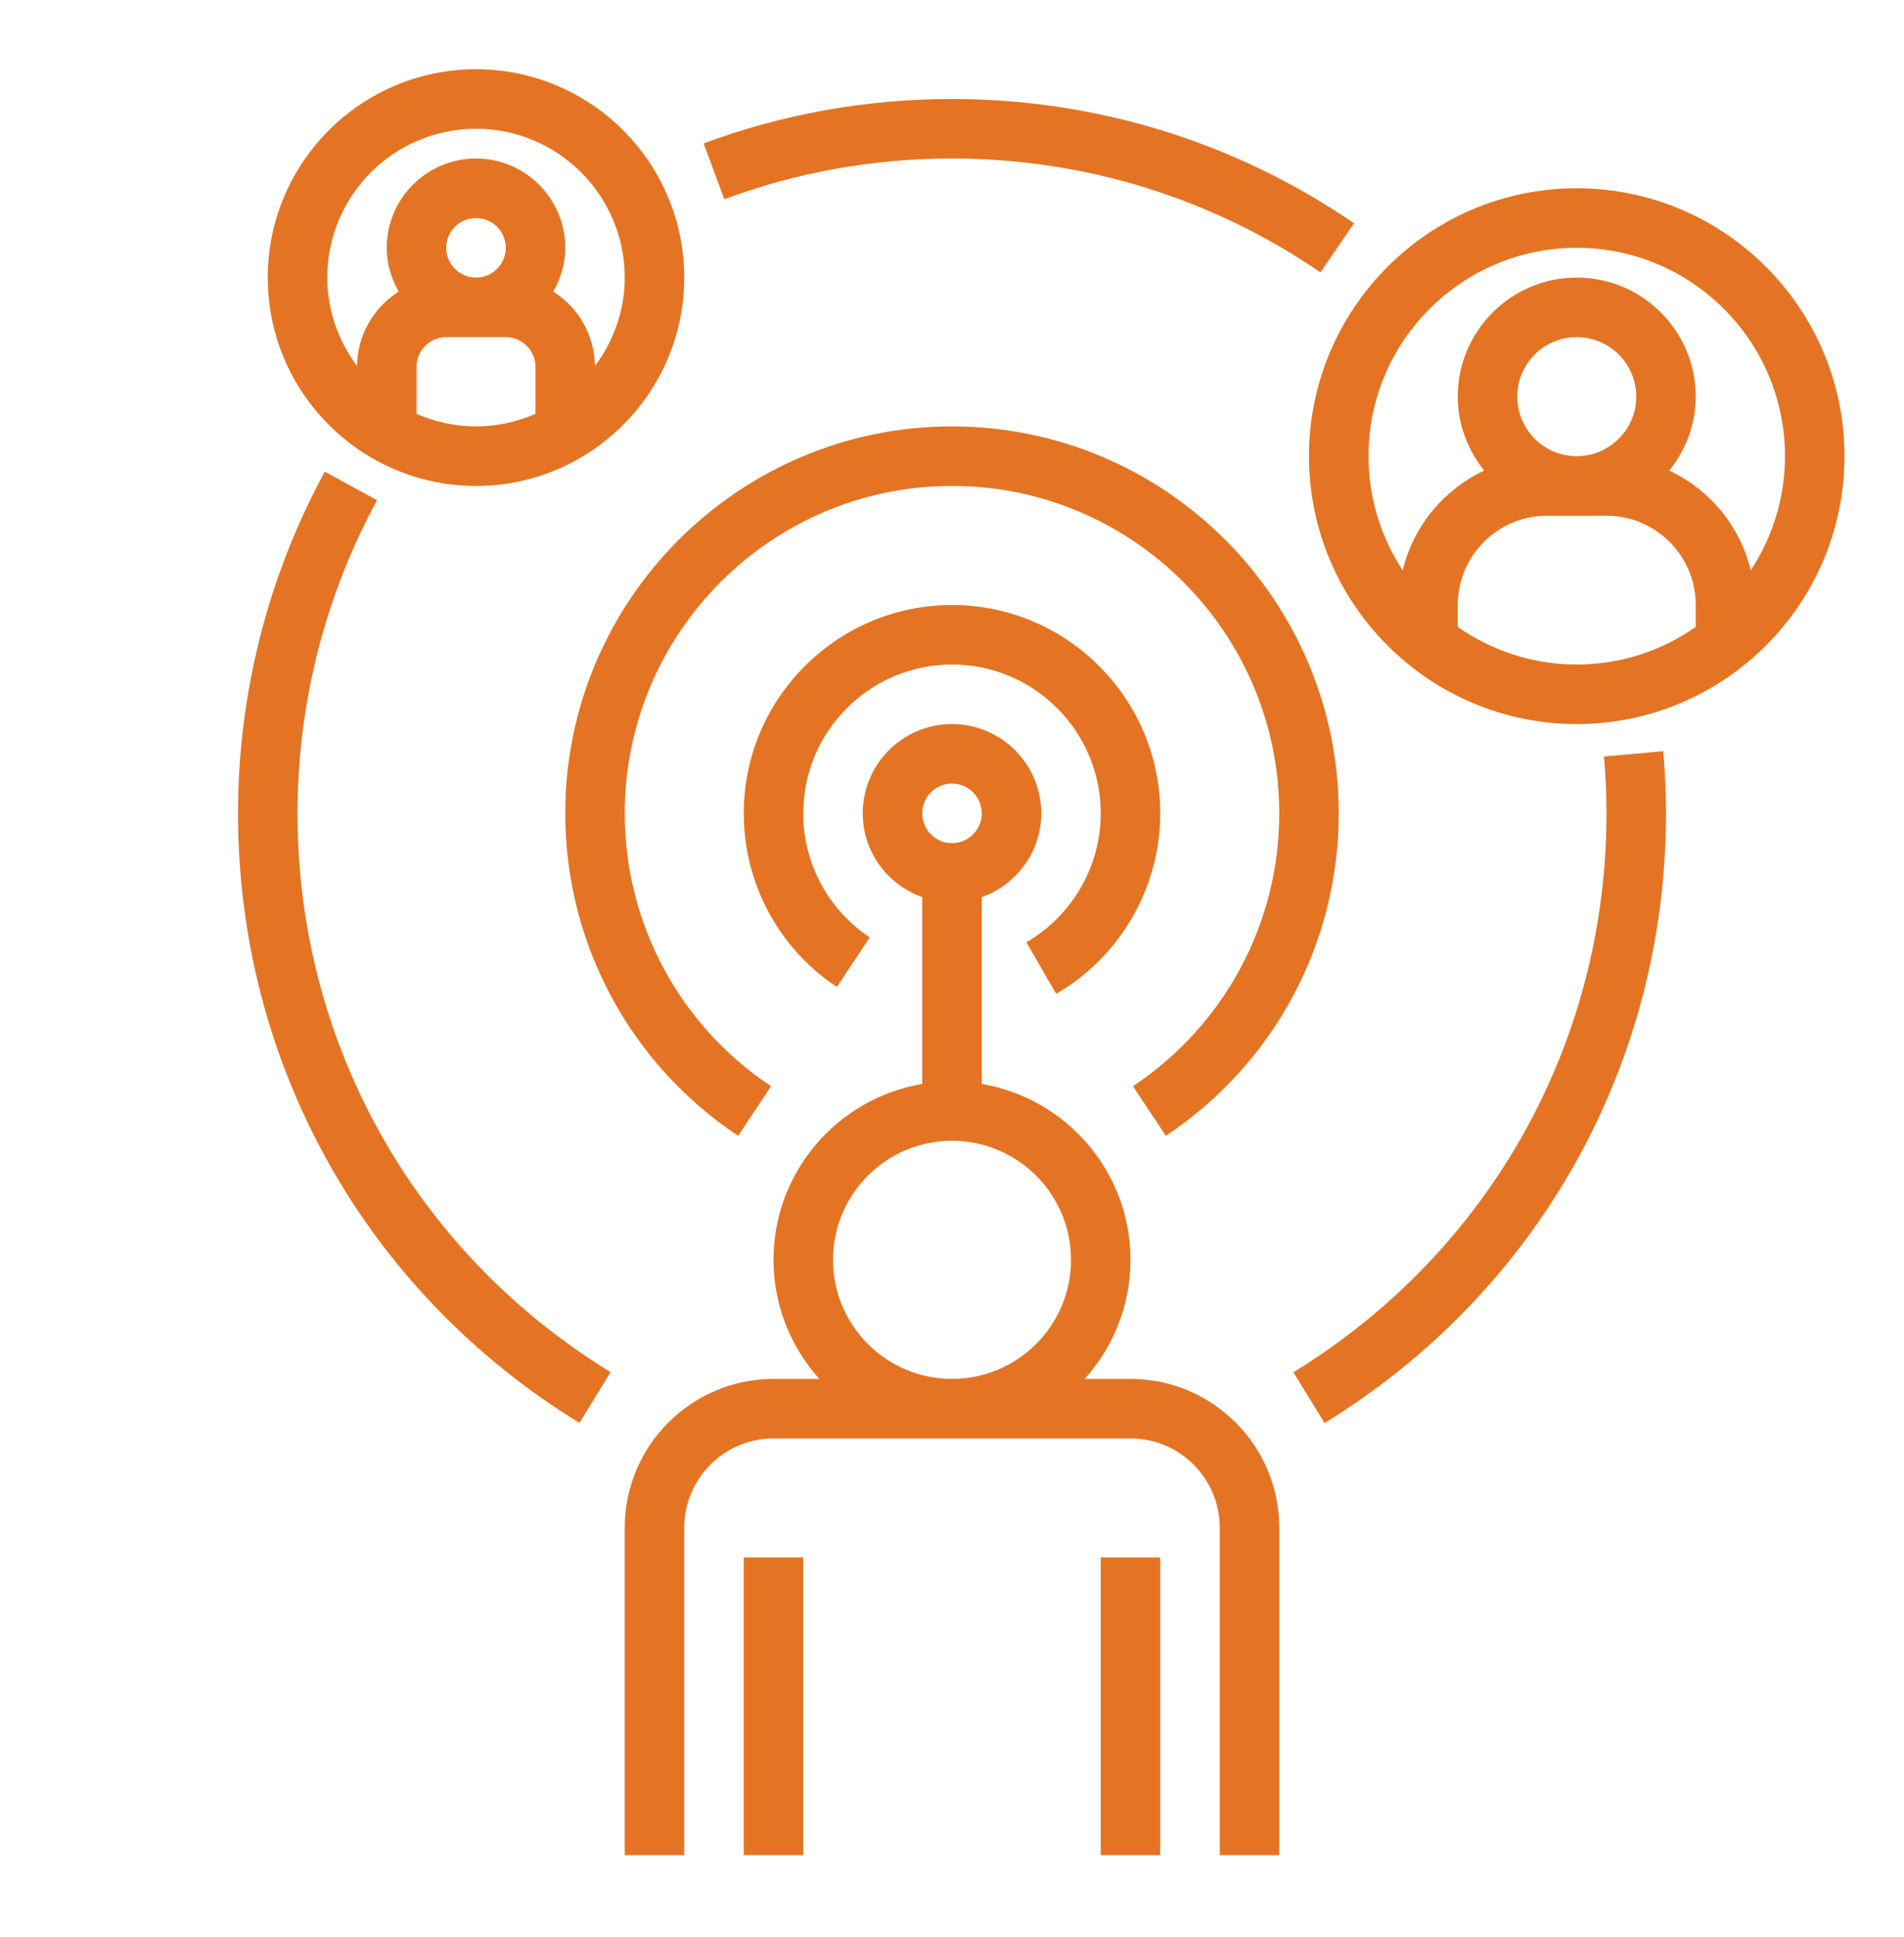
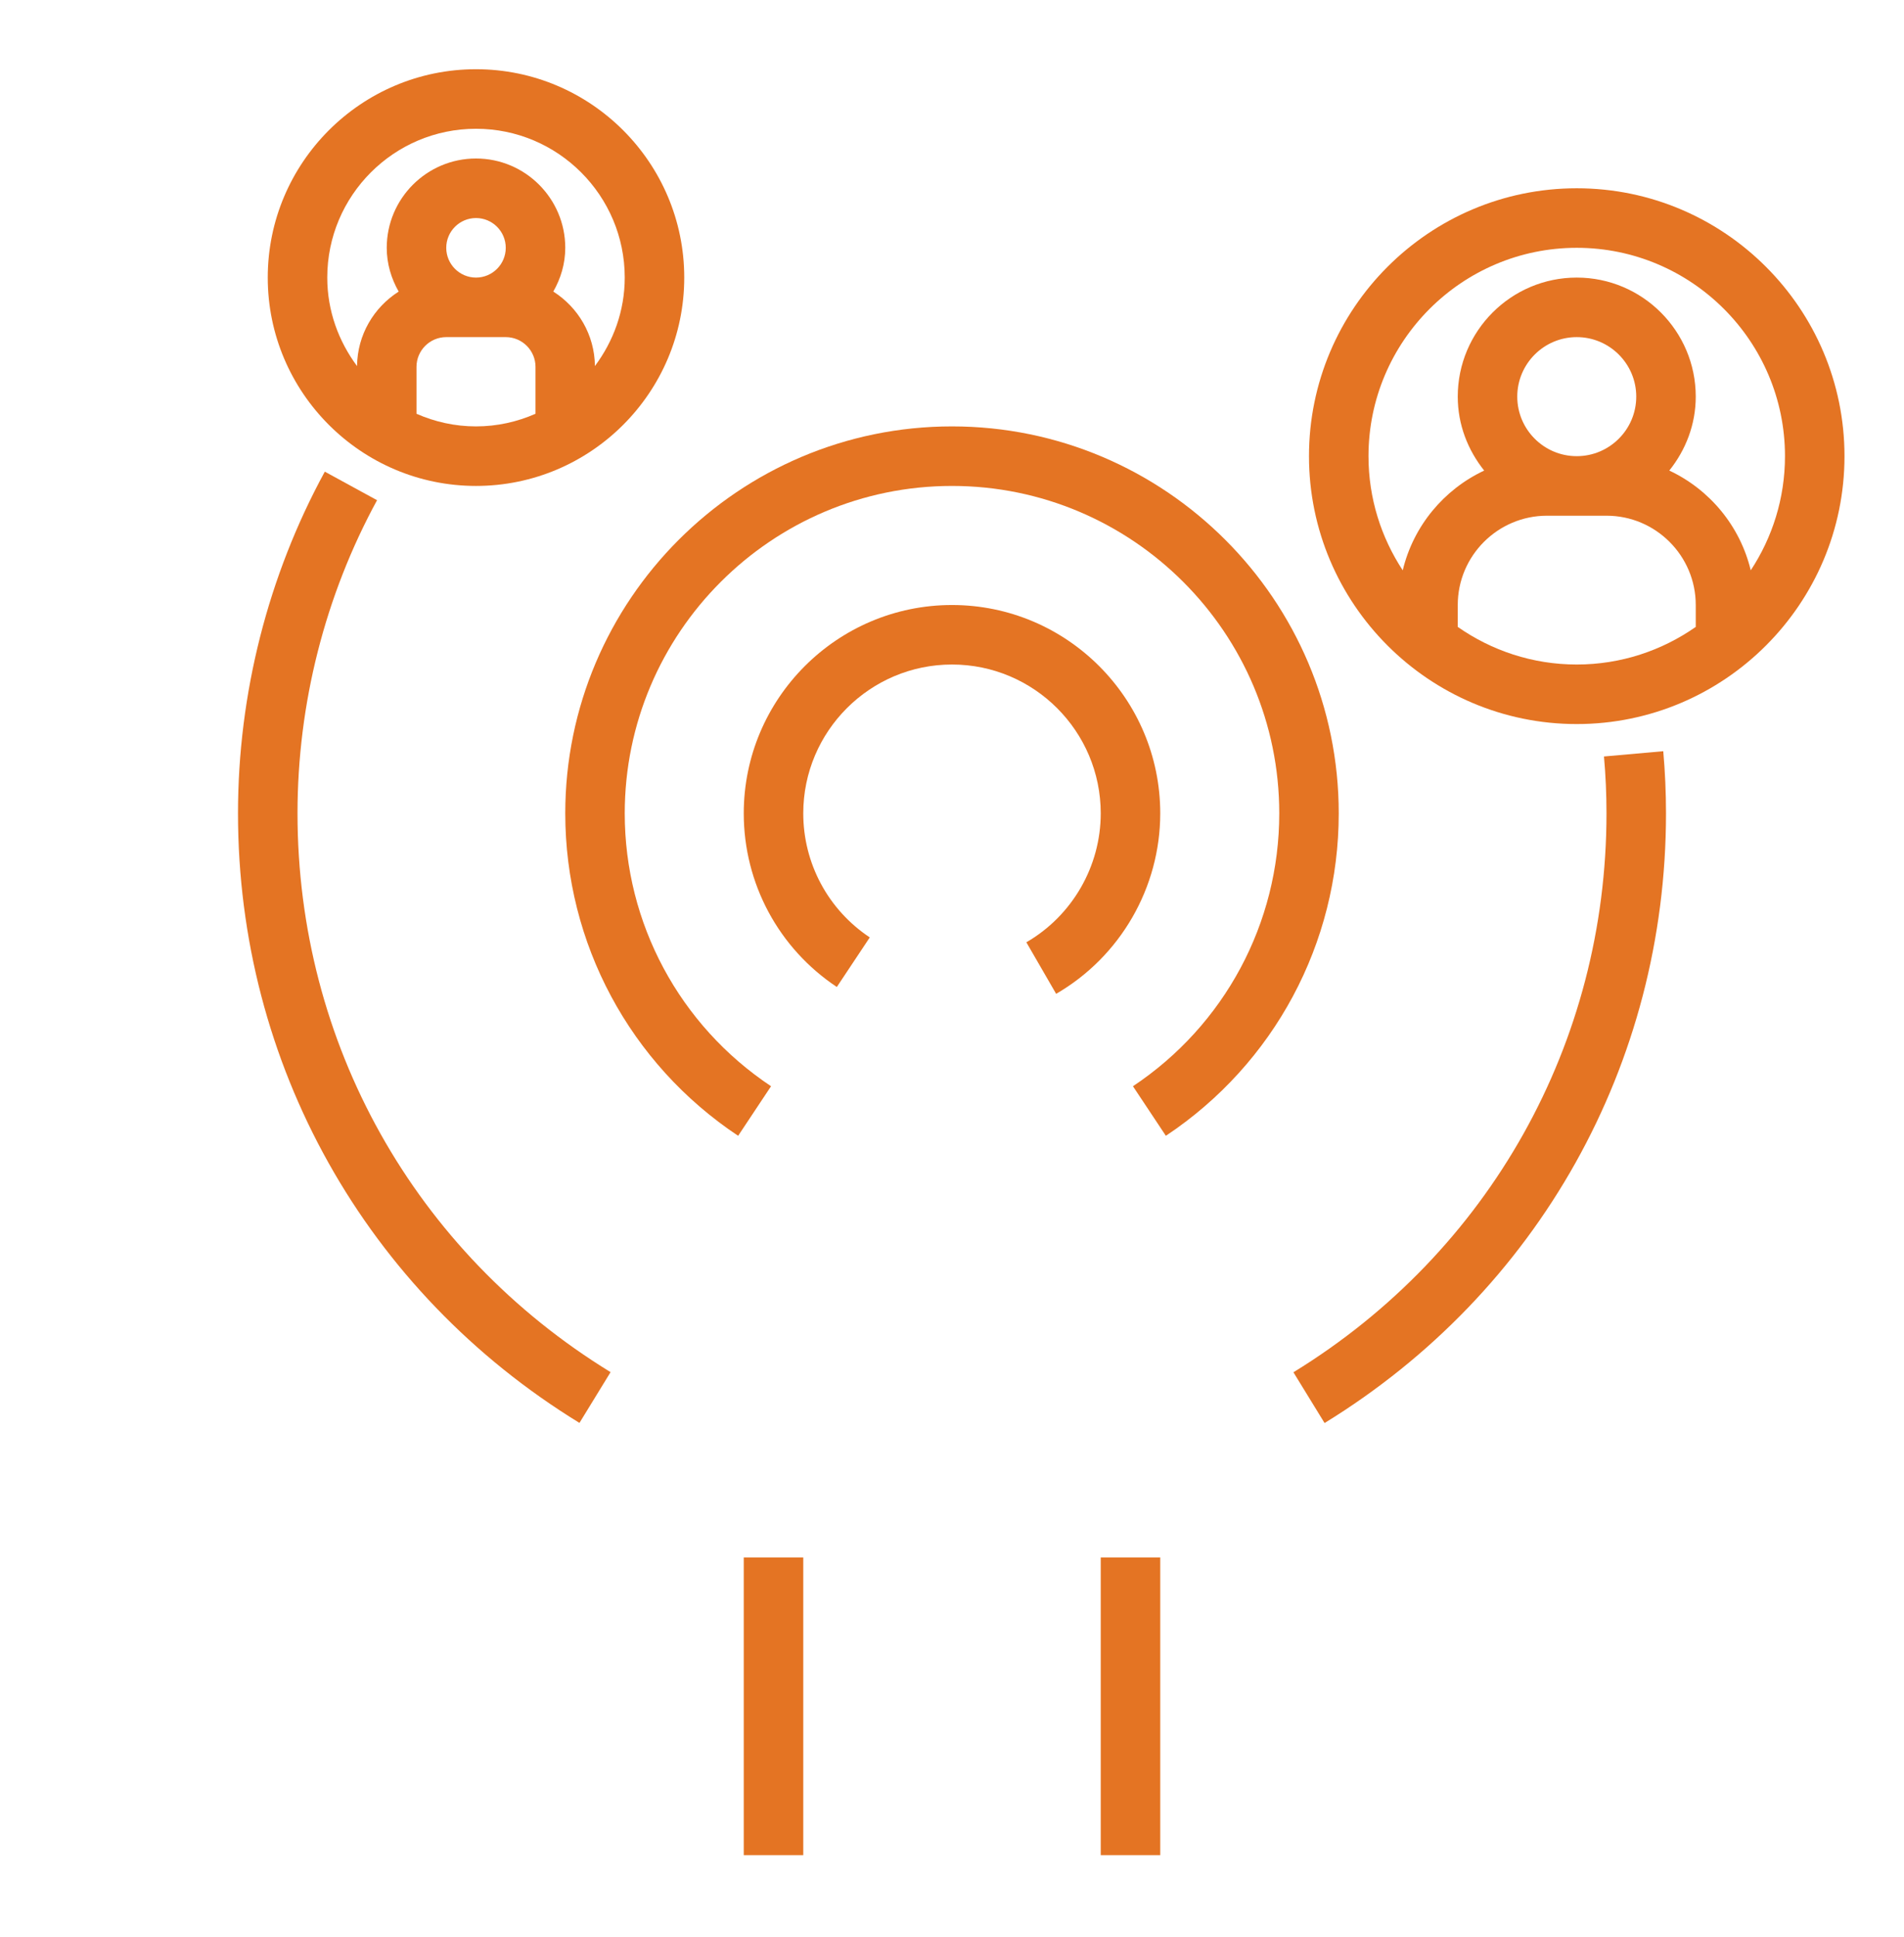
<svg xmlns="http://www.w3.org/2000/svg" width="59" height="60" viewBox="0 0 59 60" fill="none">
  <path d="M40.562 14.128C40.562 18.703 44.284 22.425 48.859 22.425C53.435 22.425 57.156 18.703 57.156 14.128C57.156 9.554 53.435 5.831 48.859 5.831C44.284 5.831 40.562 9.554 40.562 14.128ZM52.547 19.416C51.501 20.148 50.23 20.581 48.859 20.581C47.489 20.581 46.218 20.148 45.172 19.416V18.738C45.172 17.213 46.413 15.972 47.938 15.972H49.781C51.306 15.972 52.547 17.213 52.547 18.738V19.416ZM47.016 12.284C47.016 11.268 47.843 10.441 48.859 10.441C49.876 10.441 50.703 11.268 50.703 12.284C50.703 13.301 49.876 14.128 48.859 14.128C47.843 14.128 47.016 13.301 47.016 12.284ZM55.312 14.128C55.312 15.434 54.92 16.648 54.251 17.664C53.921 16.291 52.979 15.162 51.727 14.574C52.232 13.943 52.547 13.154 52.547 12.284C52.547 10.251 50.893 8.597 48.859 8.597C46.826 8.597 45.172 10.251 45.172 12.284C45.172 13.154 45.487 13.943 45.991 14.574C44.739 15.162 43.797 16.291 43.467 17.664C42.799 16.647 42.406 15.434 42.406 14.128C42.406 10.57 45.302 7.675 48.859 7.675C52.417 7.675 55.312 10.57 55.312 14.128Z" fill="#E47423" />
  <path d="M14.75 15.05C18.308 15.05 21.203 12.155 21.203 8.597C21.203 5.038 18.308 2.144 14.75 2.144C11.193 2.144 8.297 5.038 8.297 8.597C8.297 12.155 11.193 15.05 14.75 15.05ZM16.594 12.815C16.028 13.064 15.406 13.206 14.75 13.206C14.094 13.206 13.472 13.064 12.906 12.815V11.363C12.906 10.855 13.319 10.441 13.828 10.441H15.672C16.181 10.441 16.594 10.855 16.594 11.363V12.815ZM13.828 7.675C13.828 7.167 14.241 6.753 14.75 6.753C15.259 6.753 15.672 7.167 15.672 7.675C15.672 8.183 15.259 8.597 14.75 8.597C14.241 8.597 13.828 8.183 13.828 7.675ZM14.75 3.988C17.292 3.988 19.359 6.055 19.359 8.597C19.359 9.627 19.008 10.569 18.435 11.337C18.425 10.365 17.912 9.517 17.145 9.03C17.375 8.628 17.516 8.17 17.516 7.675C17.516 6.15 16.275 4.909 14.75 4.909C13.225 4.909 11.984 6.15 11.984 7.675C11.984 8.17 12.125 8.628 12.354 9.031C11.587 9.518 11.074 10.366 11.064 11.338C10.492 10.569 10.141 9.627 10.141 8.597C10.141 6.055 12.208 3.988 14.75 3.988Z" fill="#E47423" />
  <path d="M31.804 29.184L32.727 30.78C34.717 29.629 35.953 27.487 35.953 25.191C35.953 21.632 33.057 18.738 29.5 18.738C25.942 18.738 23.047 21.632 23.047 25.191C23.047 27.357 24.125 29.368 25.931 30.568L26.952 29.033C25.661 28.175 24.891 26.738 24.891 25.191C24.891 22.649 26.958 20.581 29.5 20.581C32.042 20.581 34.109 22.649 34.109 25.191C34.109 26.831 33.226 28.361 31.804 29.184Z" fill="#E47423" />
  <path d="M17.516 25.191C17.516 29.214 19.518 32.947 22.873 35.177L23.893 33.642C21.055 31.754 19.359 28.595 19.359 25.191C19.359 19.599 23.909 15.05 29.5 15.05C35.091 15.05 39.641 19.599 39.641 25.191C39.641 28.595 37.945 31.754 35.107 33.642L36.127 35.177C39.482 32.947 41.484 29.214 41.484 25.191C41.484 18.583 36.108 13.206 29.5 13.206C22.892 13.206 17.516 18.583 17.516 25.191Z" fill="#E47423" />
  <path d="M40.08 42.501L41.045 44.073C47.67 40.007 51.625 32.949 51.625 25.191C51.625 24.545 51.596 23.897 51.54 23.266L49.703 23.429C49.755 24.006 49.781 24.599 49.781 25.191C49.781 32.302 46.154 38.774 40.08 42.501Z" fill="#E47423" />
-   <path d="M29.5 4.909C33.598 4.909 37.547 6.129 40.917 8.436L41.958 6.915C38.279 4.396 33.972 3.066 29.5 3.066C26.855 3.066 24.265 3.528 21.804 4.44L22.444 6.169C24.7 5.333 27.074 4.909 29.5 4.909Z" fill="#E47423" />
  <path d="M17.956 44.069L18.92 42.497C12.845 38.774 9.219 32.305 9.219 25.191C9.219 21.802 10.072 18.448 11.684 15.492L10.065 14.608C8.305 17.835 7.375 21.494 7.375 25.191C7.375 32.951 11.331 40.009 17.956 44.069Z" fill="#E47423" />
-   <path d="M21.203 47.316C21.203 45.791 22.444 44.55 23.969 44.55H35.031C36.556 44.55 37.797 45.791 37.797 47.316V57.456H39.641V47.316C39.641 44.774 37.573 42.706 35.031 42.706H33.612C34.491 41.726 35.031 40.437 35.031 39.019C35.031 36.283 33.033 34.012 30.422 33.571V27.786C31.492 27.404 32.266 26.39 32.266 25.19C32.266 23.665 31.025 22.424 29.5 22.424C27.975 22.424 26.734 23.665 26.734 25.19C26.734 26.39 27.508 27.404 28.578 27.786V33.571C25.966 34.011 23.969 36.283 23.969 39.019C23.969 40.437 24.509 41.726 25.388 42.706H23.969C21.427 42.706 19.359 44.774 19.359 47.316V57.456H21.203V47.316ZM29.5 24.269C30.009 24.269 30.422 24.683 30.422 25.191C30.422 25.699 30.009 26.113 29.5 26.113C28.991 26.113 28.578 25.699 28.578 25.191C28.578 24.683 28.991 24.269 29.5 24.269ZM29.5 35.331C31.534 35.331 33.188 36.985 33.188 39.019C33.188 41.052 31.534 42.706 29.5 42.706C27.466 42.706 25.812 41.052 25.812 39.019C25.812 36.985 27.466 35.331 29.5 35.331Z" fill="#E47423" />
  <path d="M34.109 48.237H35.953V57.456H34.109V48.237Z" fill="#E47423" />
  <path d="M23.047 48.237H24.891V57.456H23.047V48.237Z" fill="#E47423" />
</svg>